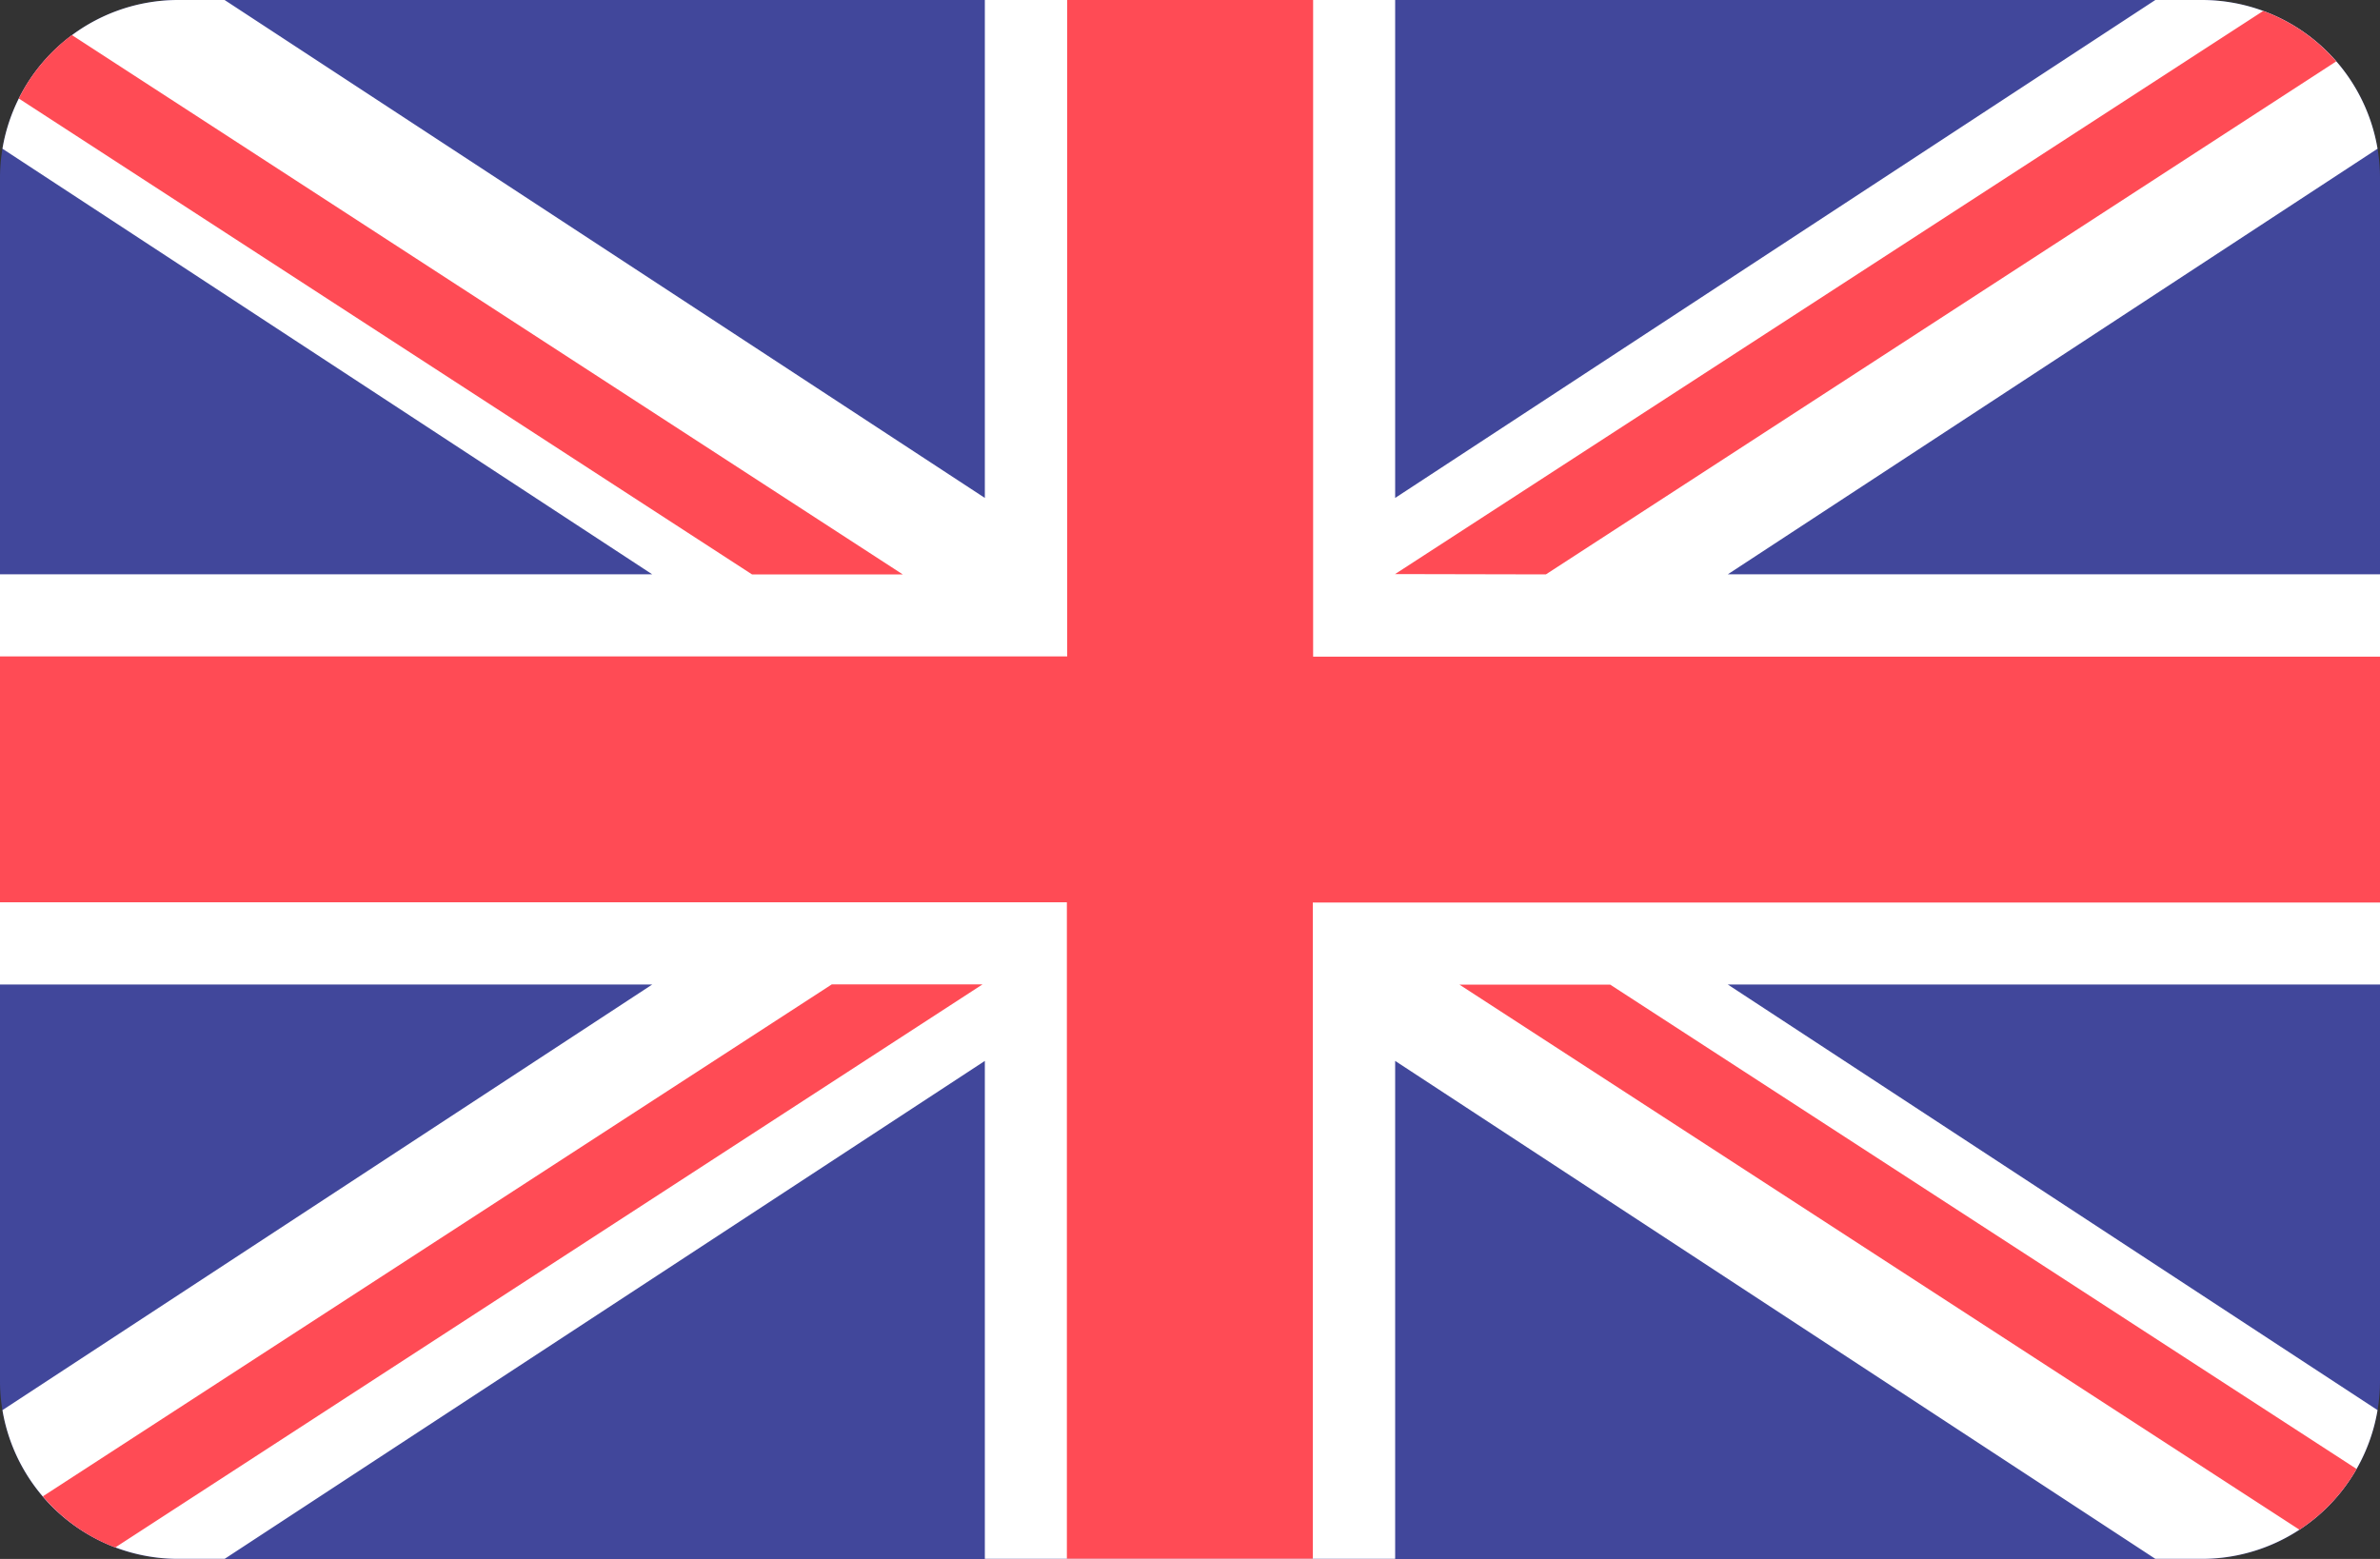
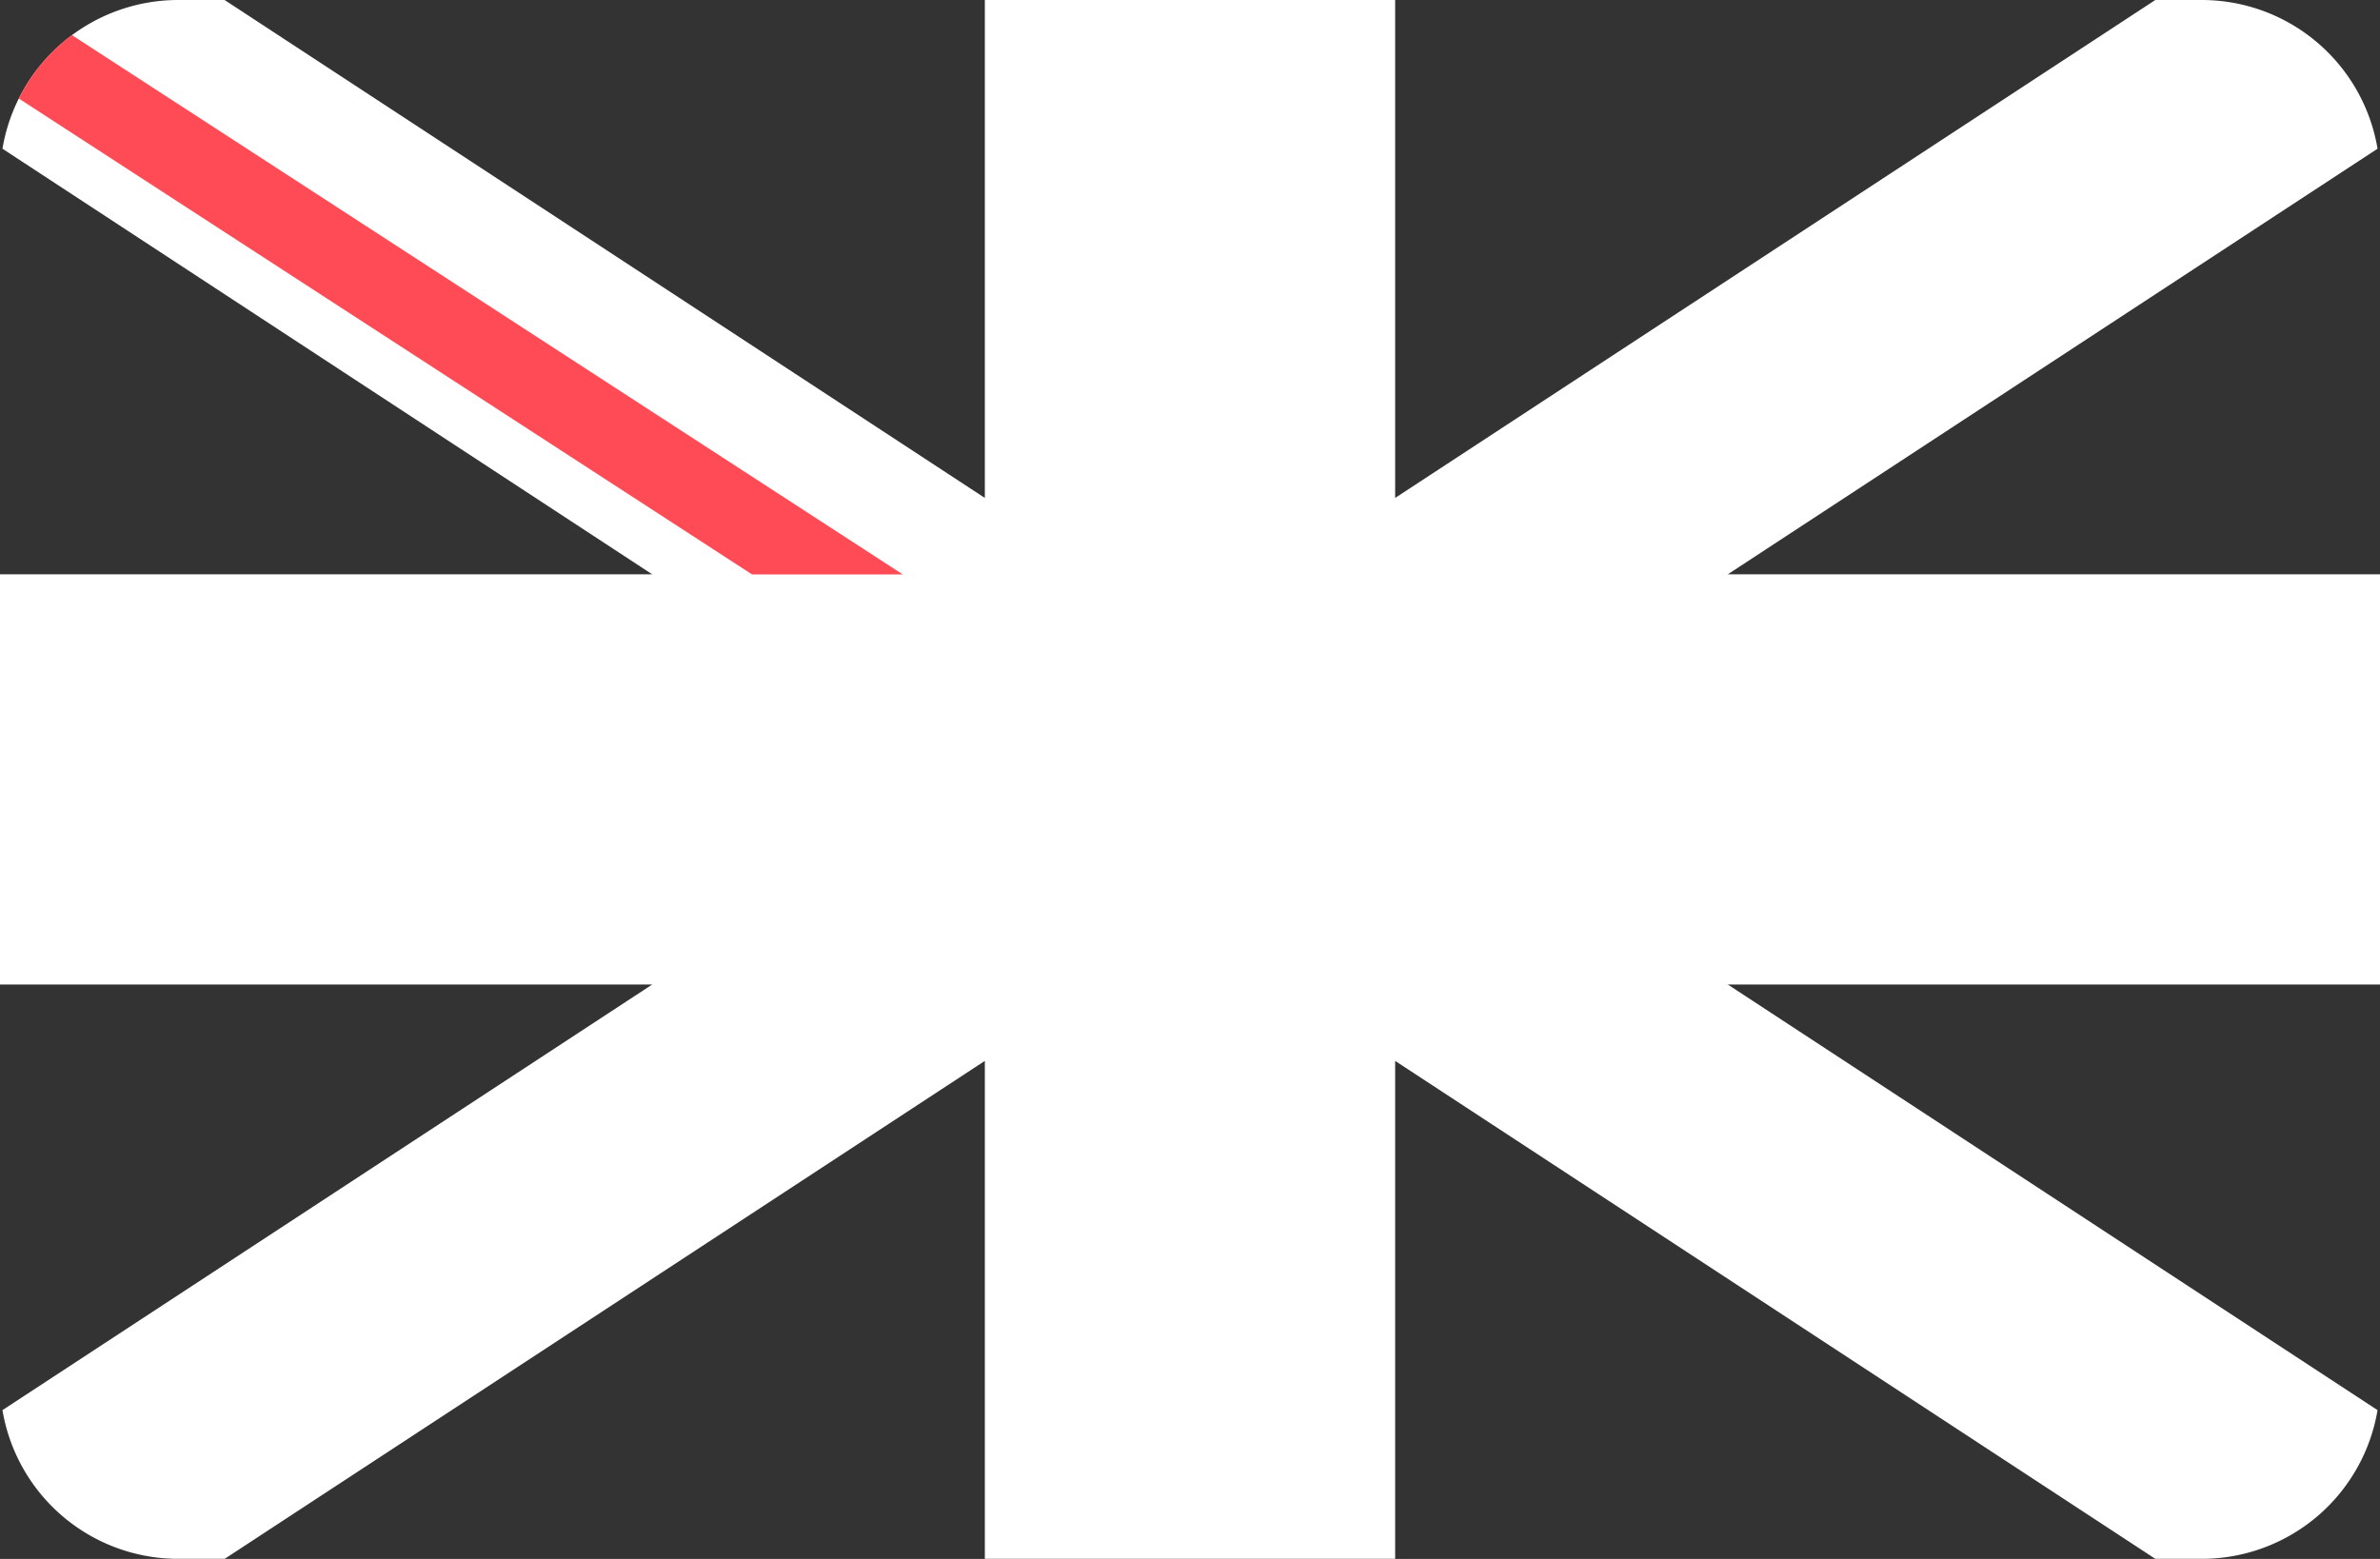
<svg xmlns="http://www.w3.org/2000/svg" width="30" height="19.655" viewBox="0 0 30 19.655">
  <rect x="0" y="0" width="30" height="19.655" fill="#333333" stroke="none" />
  <g id="united-kingdom" transform="translate(0 -88.275)">
-     <path id="Path_2319" data-name="Path 2319" d="M27.753,88.276H2.247A2.247,2.247,0,0,0,0,90.523v15.162a2.247,2.247,0,0,0,2.247,2.247H27.753A2.247,2.247,0,0,0,30,105.684V90.523A2.247,2.247,0,0,0,27.753,88.276Z" transform="translate(0 -0.001)" fill="#41479b" />
    <path id="Path_2320" data-name="Path 2320" d="M29.969,90.15a2.247,2.247,0,0,0-2.216-1.875h-.585l-9.582,6.278V88.275H12.414v6.278L2.831,88.275H2.247A2.247,2.247,0,0,0,.031,90.15l8.19,5.366H0v5.172H8.221l-8.19,5.366a2.247,2.247,0,0,0,2.216,1.875h.585l9.582-6.278v6.278h5.172v-6.278l9.582,6.278h.585a2.247,2.247,0,0,0,2.216-1.875l-8.19-5.366H30V95.516H21.779Z" fill="#fff" />
    <g id="Group_4467" data-name="Group 4467" transform="translate(0 88.275)">
-       <path id="Path_2321" data-name="Path 2321" d="M16.552,88.276h-3.1v8.276H0v3.1H13.448v8.276h3.1V99.655H30v-3.1H16.552Z" transform="translate(0 -88.276)" fill="#ff4b55" />
-       <path id="Path_2322" data-name="Path 2322" d="M10.136,307.235l10.933-7.1h-1.9l-9.945,6.455A2.25,2.25,0,0,0,10.136,307.235Z" transform="translate(-8.684 -287.724)" fill="#ff4b55" />
-       <path id="Path_2323" data-name="Path 2323" d="M315.86,300.138h-1.9l10.589,6.873a2.257,2.257,0,0,0,.72-.766Z" transform="translate(-295.564 -287.724)" fill="#ff4b55" />
      <path id="Path_2324" data-name="Path 2324" d="M4.049,96.641l9.242,6h1.9l-10.473-6.8A2.256,2.256,0,0,0,4.049,96.641Z" transform="translate(-3.812 -95.399)" fill="#ff4b55" />
-       <path id="Path_2325" data-name="Path 2325" d="M302.038,97.731,312,91.263a2.25,2.25,0,0,0-.92-.636l-10.943,7.1Z" transform="translate(-282.552 -90.489)" fill="#ff4b55" />
    </g>
  </g>
</svg>